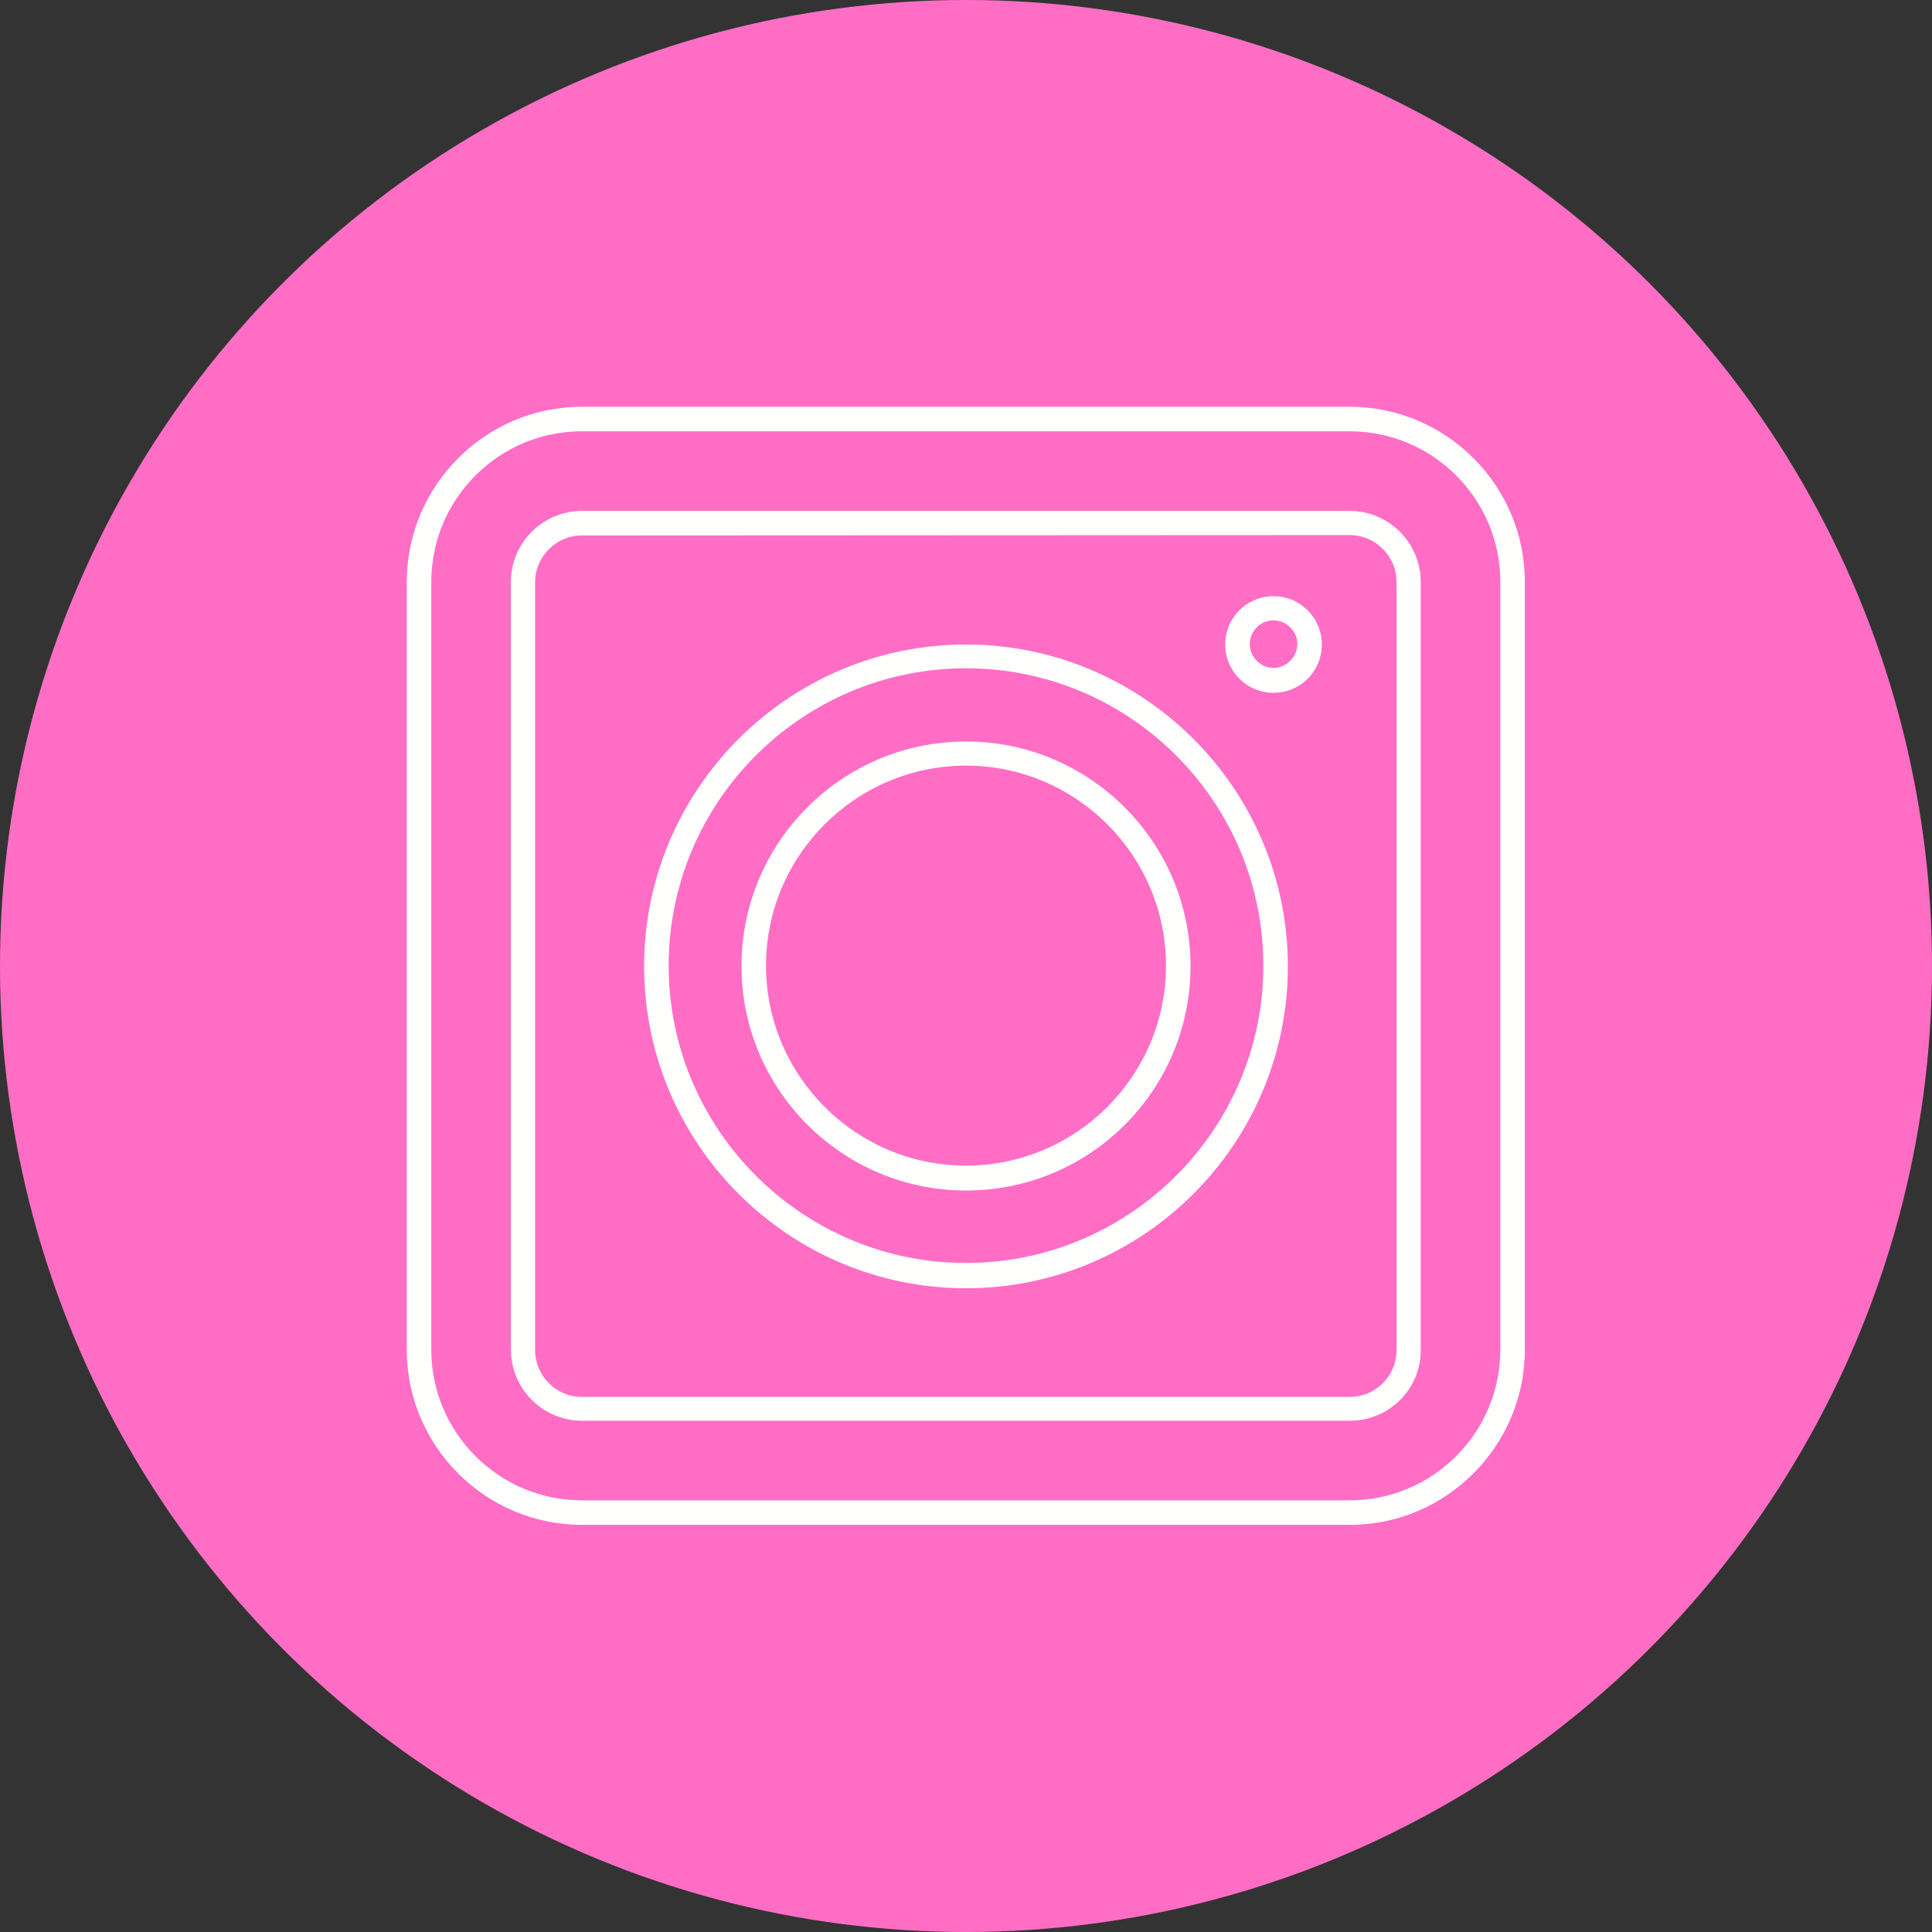
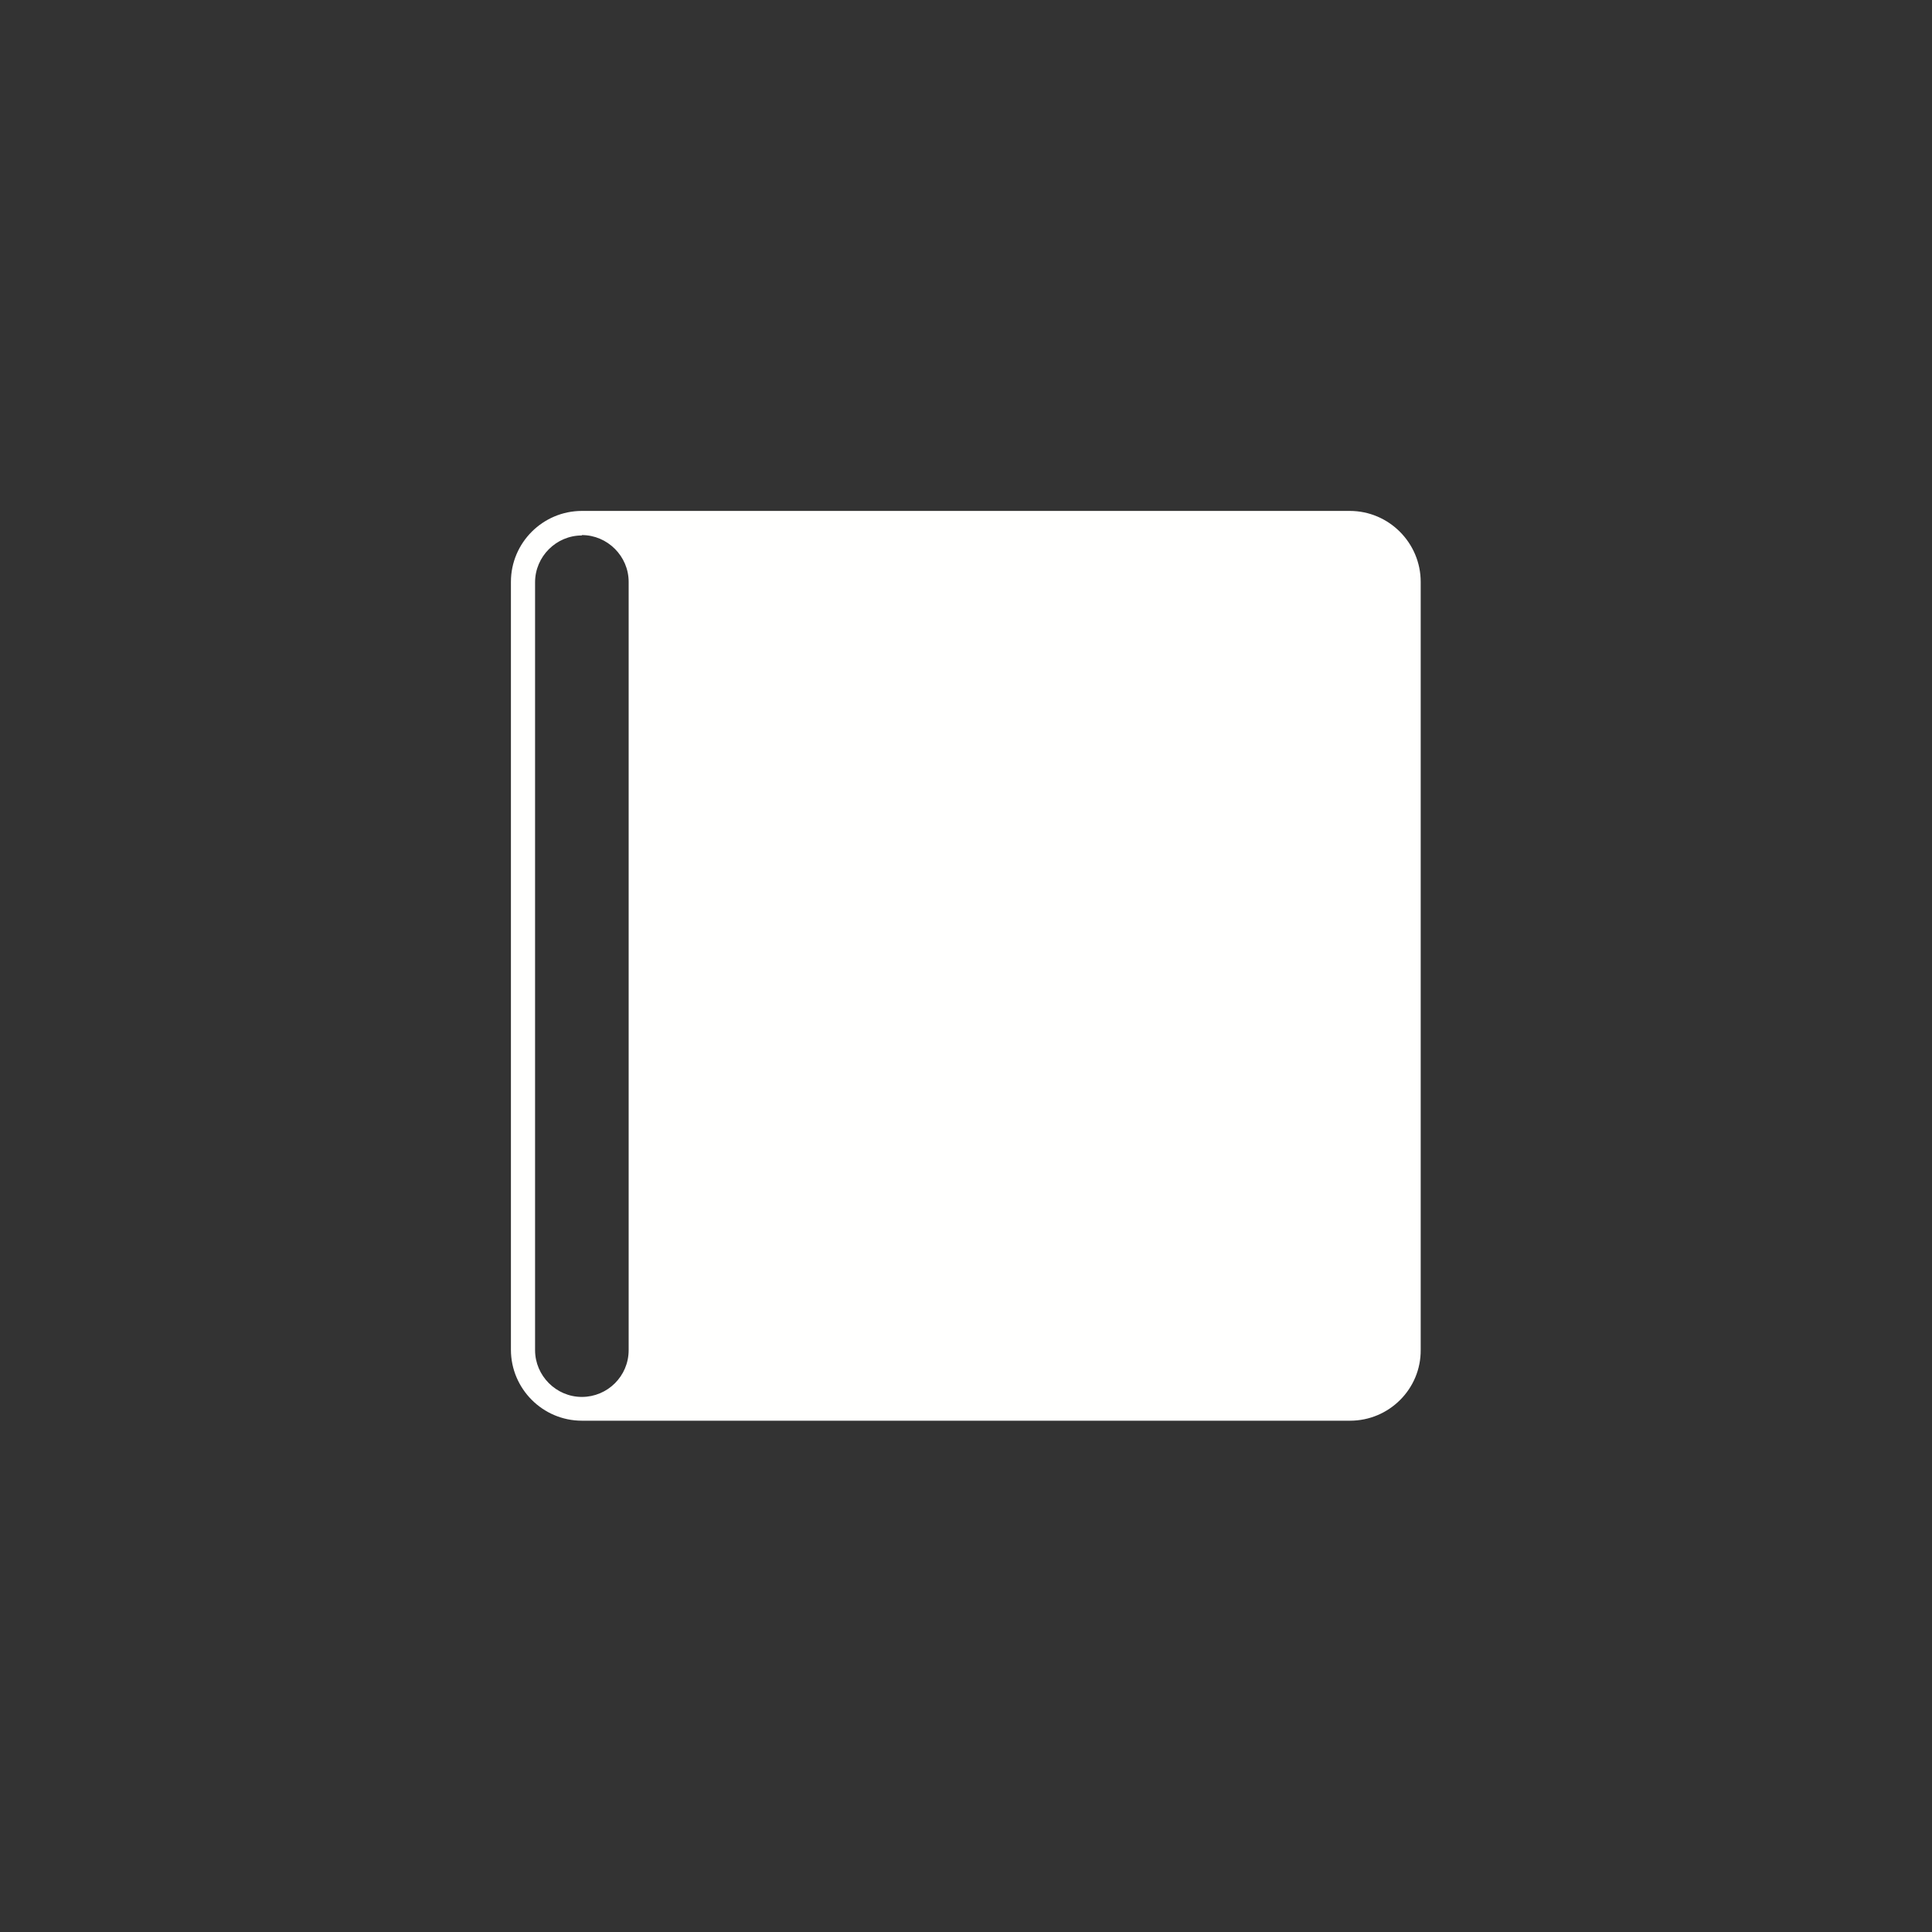
<svg xmlns="http://www.w3.org/2000/svg" fill="#000000" height="512" preserveAspectRatio="xMidYMid meet" version="1" viewBox="0.0 0.0 512.0 512.0" width="512" zoomAndPan="magnify">
  <rect x="0.0" y="0.0" width="512.0" height="512.0" fill="#333333" stroke="none" />
  <g id="change1_1">
-     <circle clip-rule="evenodd" cx="256" cy="256" fill="#ff6ec4" fill-rule="evenodd" r="256" />
-   </g>
+     </g>
  <g>
    <g clip-rule="evenodd" fill="#fffffe" fill-rule="evenodd" id="change2_1">
-       <path d="M154.2,114.3c-22,0-39.9,17.9-39.9,39.9v203.5c0,22,17.9,39.9,39.9,39.9h203.5 c22,0,39.9-17.9,39.9-39.9V154.2c0-22-17.9-39.9-39.9-39.9L154.2,114.3L154.2,114.3z M357.8,404.1H154.2 c-25.5,0-46.4-20.8-46.4-46.4V154.2c0-25.5,20.8-46.4,46.4-46.4h203.5c25.5,0,46.4,20.8,46.4,46.4v203.5 C404.1,383.2,383.2,404.1,357.8,404.1L357.8,404.1z" />
-       <path d="M154.2,141.9c-6.8,0-12.4,5.6-12.4,12.4v203.5c0,6.8,5.6,12.4,12.4,12.4h203.5 c6.8,0,12.4-5.5,12.4-12.4V154.2c0-6.8-5.6-12.4-12.4-12.4L154.2,141.9L154.2,141.9z M357.8,376.5H154.2 c-10.4,0-18.8-8.5-18.8-18.8V154.2c0-10.4,8.5-18.8,18.8-18.8h203.5c10.4,0,18.8,8.5,18.8,18.8v203.5 C376.6,368.1,368.1,376.5,357.8,376.5L357.8,376.5z" />
-       <path d="M256,177.1c-43.5,0-78.8,35.4-78.8,78.8s35.4,78.8,78.8,78.8s78.8-35.4,78.8-78.8 S299.5,177.1,256,177.1L256,177.1z M256,341.4c-47,0-85.3-38.3-85.3-85.3s38.3-85.3,85.3-85.3s85.3,38.3,85.3,85.3 S303,341.4,256,341.4L256,341.4z" />
+       <path d="M154.2,141.9c-6.8,0-12.4,5.6-12.4,12.4v203.5c0,6.8,5.6,12.4,12.4,12.4c6.8,0,12.4-5.5,12.4-12.4V154.2c0-6.8-5.6-12.4-12.4-12.4L154.2,141.9L154.2,141.9z M357.8,376.5H154.2 c-10.4,0-18.8-8.5-18.8-18.8V154.2c0-10.4,8.5-18.8,18.8-18.8h203.5c10.4,0,18.8,8.5,18.8,18.8v203.5 C376.6,368.1,368.1,376.5,357.8,376.5L357.8,376.5z" />
      <path d="M256,202.9c-29.2,0-53,23.8-53,53s23.8,53,53,53s53-23.8,53-53S285.2,202.9,256,202.9 L256,202.9z M256,315.5c-32.8,0-59.5-26.7-59.5-59.5s26.7-59.5,59.5-59.5s59.5,26.7,59.5,59.5C315.5,288.9,288.9,315.5,256,315.5z" />
      <path d="M337.5,164.4c-3.5,0-6.3,2.9-6.3,6.3s2.9,6.3,6.3,6.3s6.3-2.9,6.3-6.3 C343.9,167.4,341,164.4,337.5,164.4z M337.5,183.6c-7.1,0-12.8-5.7-12.8-12.8s5.7-12.8,12.8-12.8c7.1,0,12.8,5.7,12.8,12.8 S344.6,183.6,337.5,183.6z" />
    </g>
  </g>
</svg>